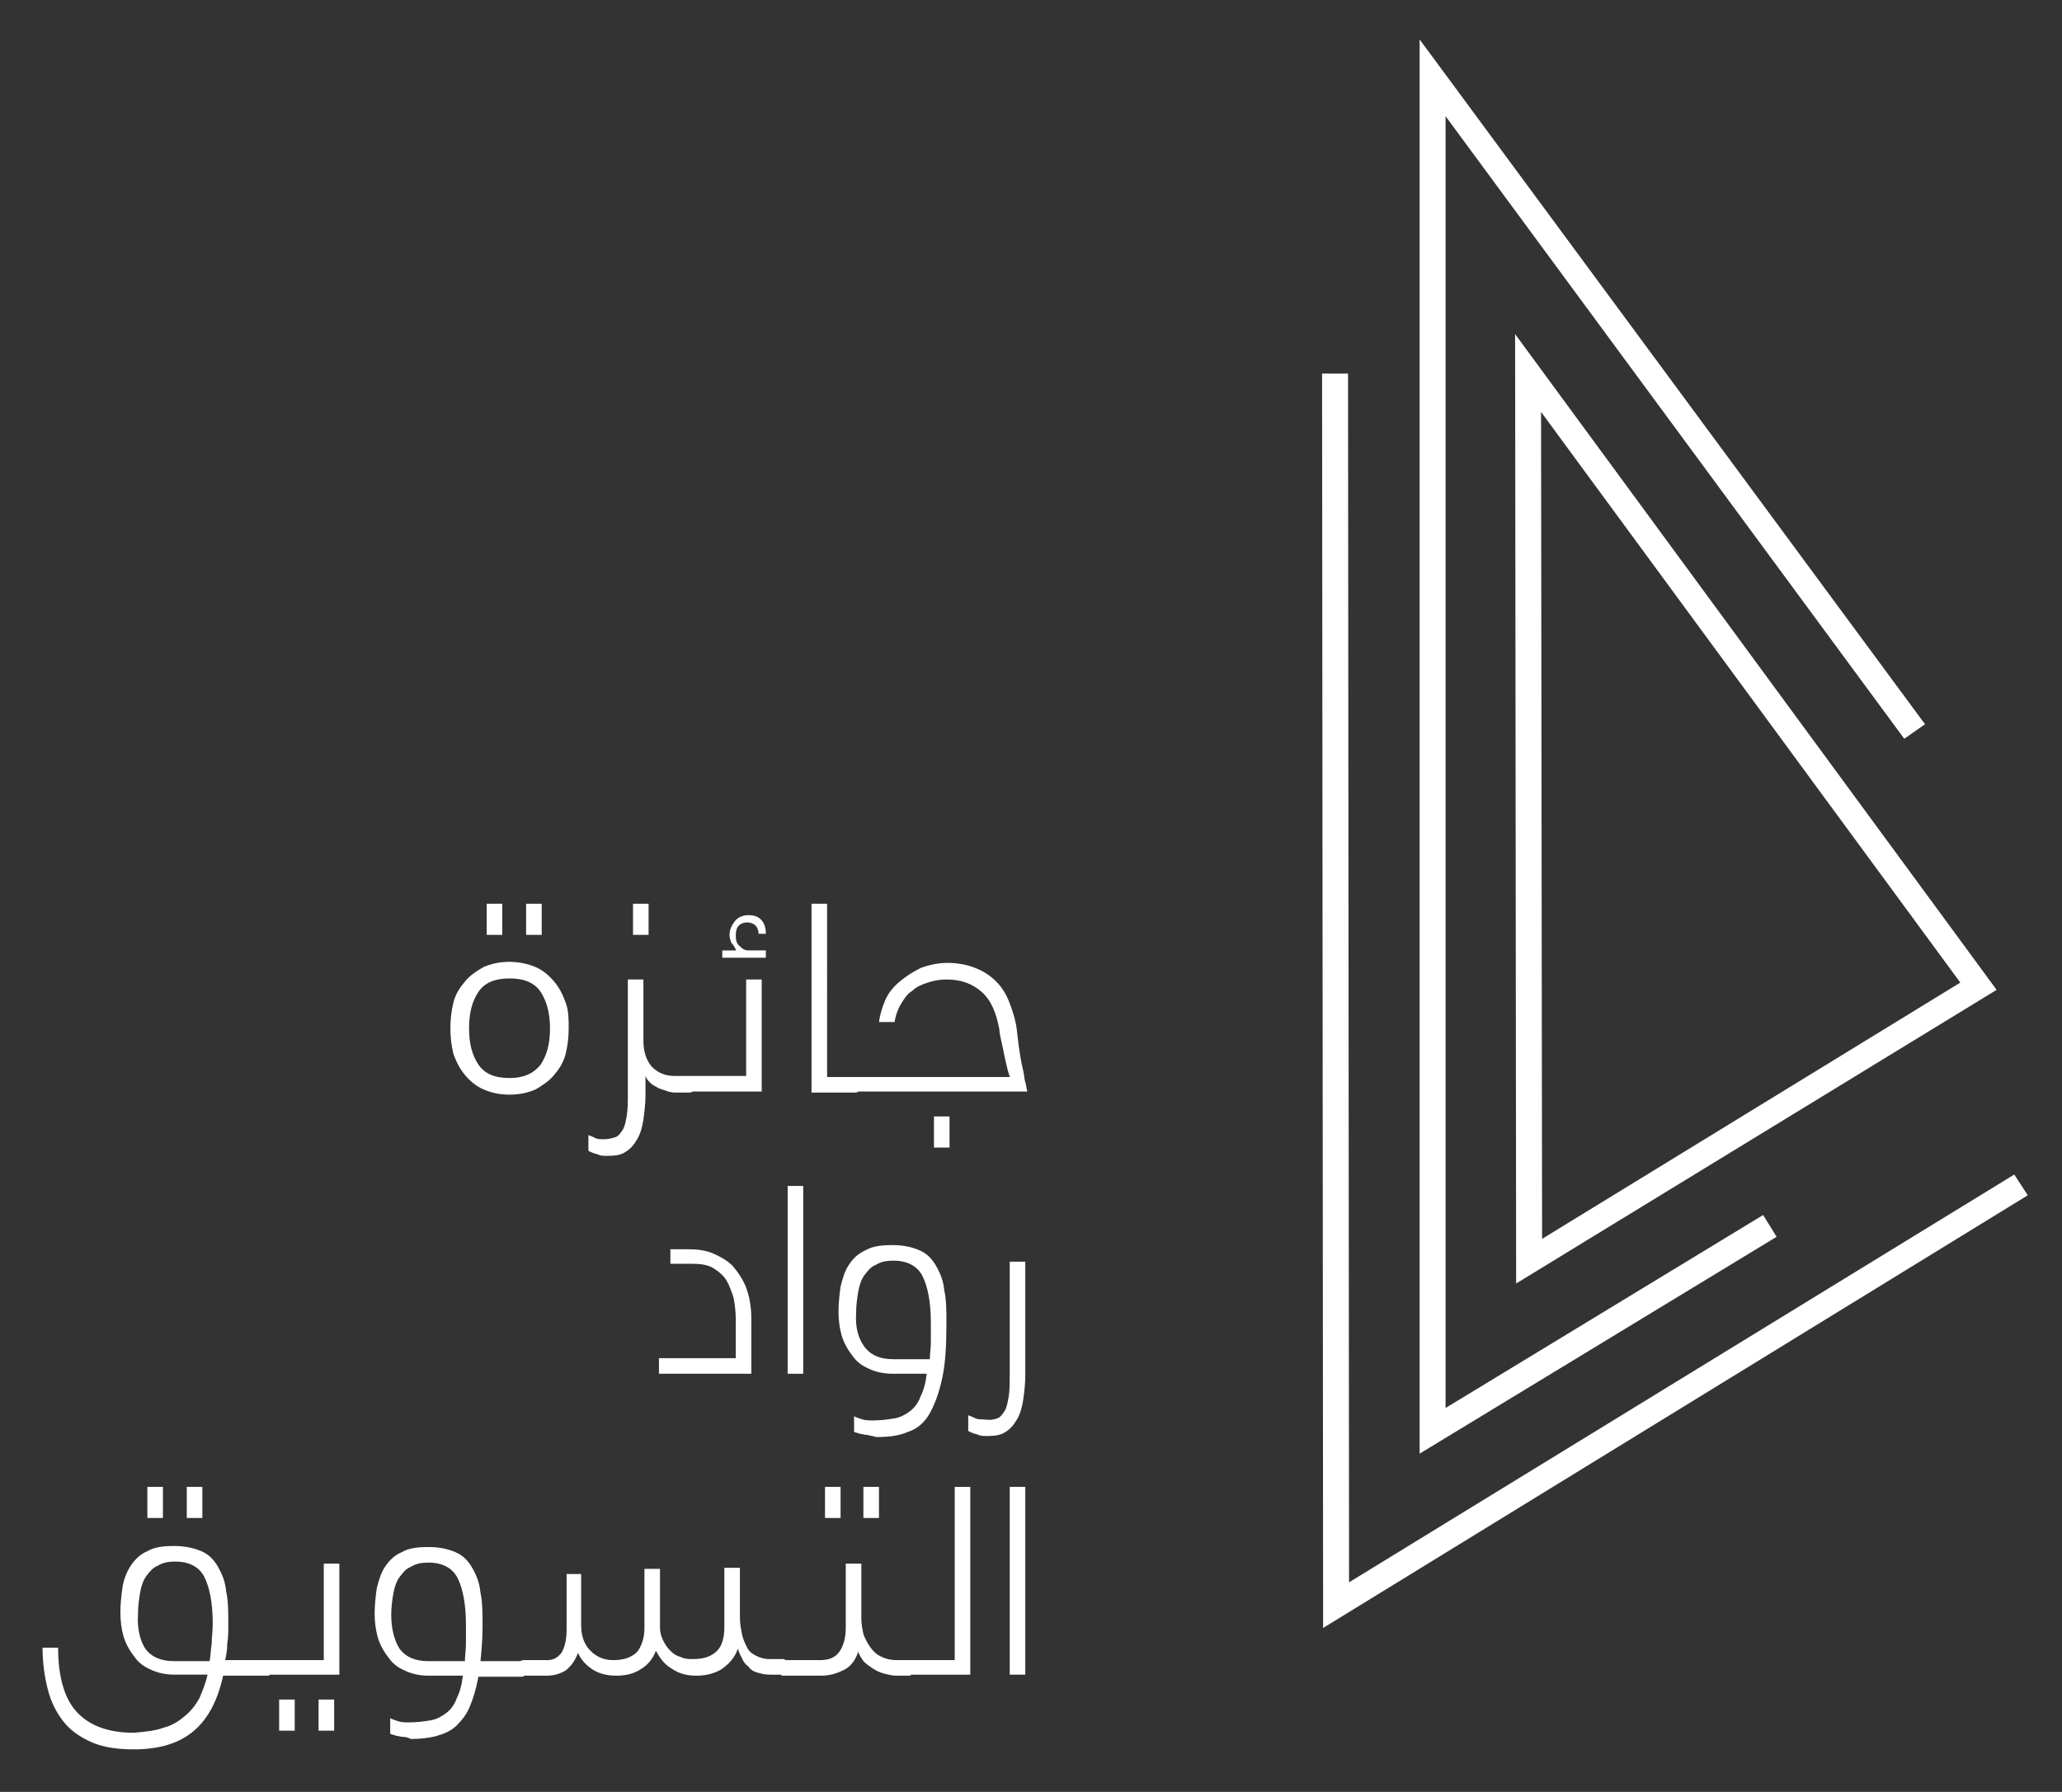
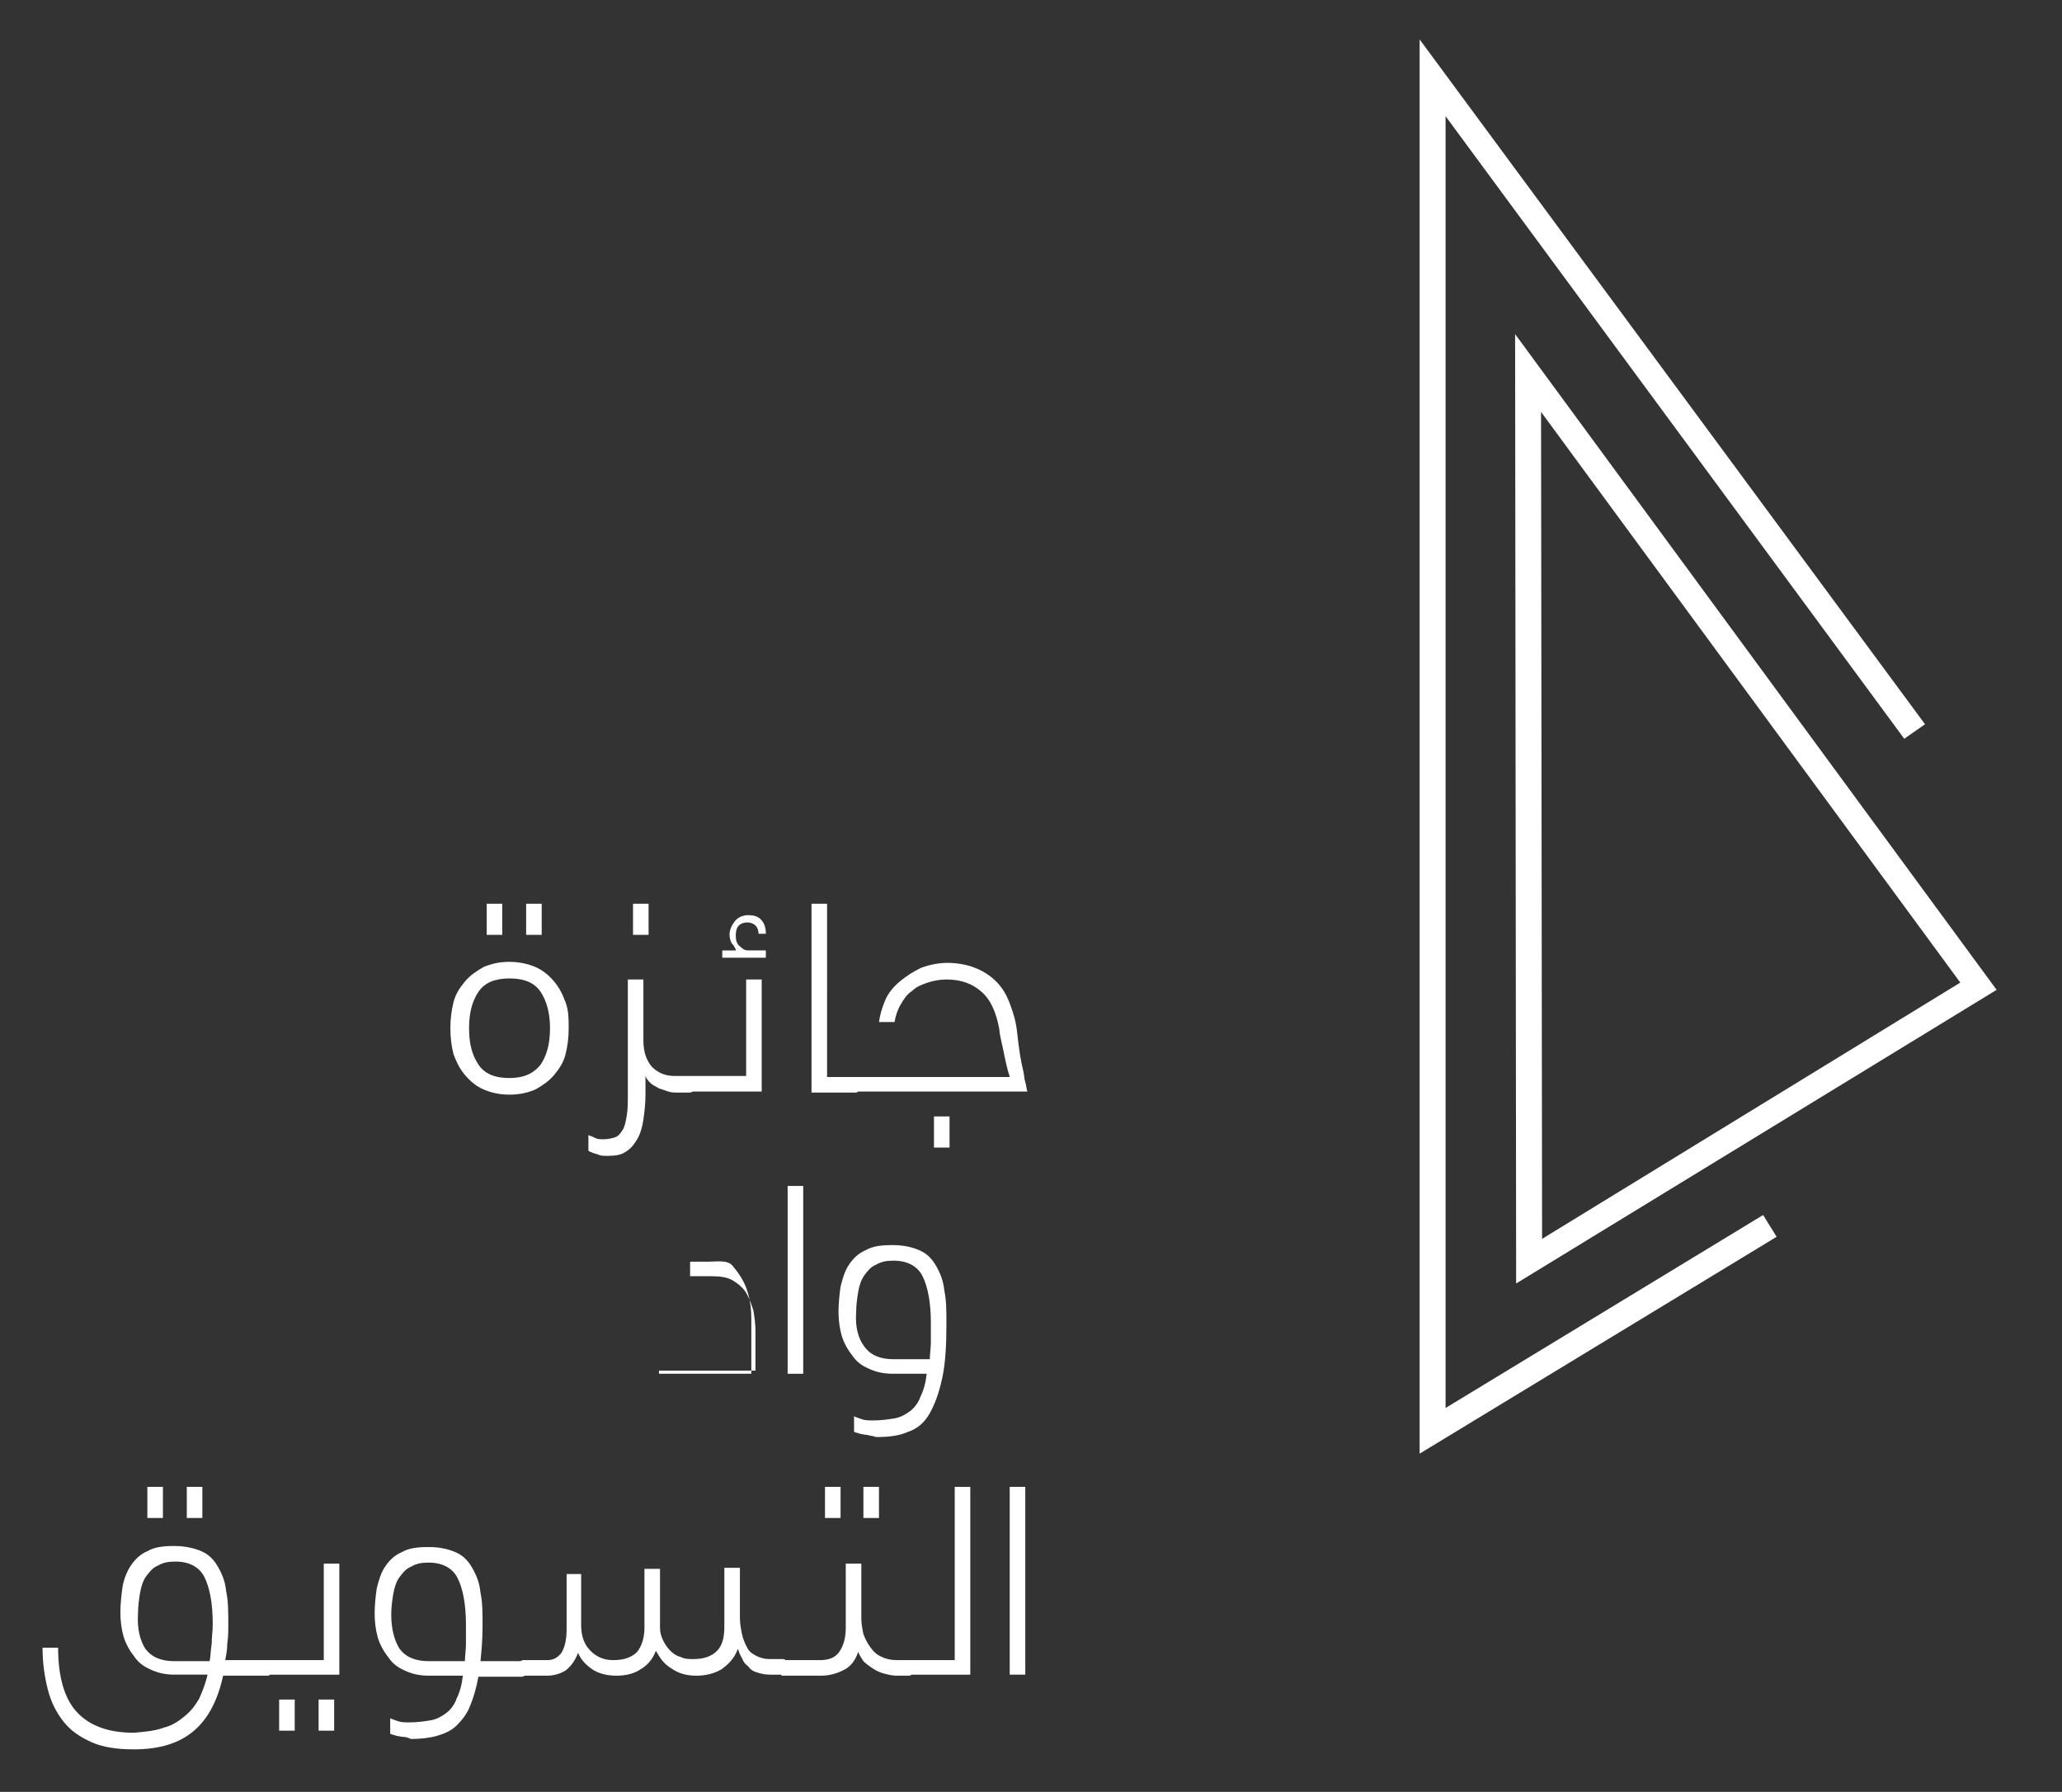
<svg xmlns="http://www.w3.org/2000/svg" version="1.1" id="Layer_1" x="0px" y="0px" viewBox="0 0 198.7 172.7" style="enable-background:new 0 0 198.7 172.7;" xml:space="preserve">
  <rect x="0" y="0" width="198.7" height="172.7" fill="#333333" stroke="none" />
  <style type="text/css">
	.st0{fill:#FFFFFF;}
</style>
  <g>
    <rect x="46.9" y="87.1" class="st0" width="1.5" height="3" />
    <rect x="50.7" y="87.1" class="st0" width="1.5" height="3" />
    <path class="st0" d="M44.8,103.6c0.5,0.6,1.1,1.1,1.8,1.4c0.7,0.3,1.5,0.5,2.5,0.5s1.8-0.2,2.5-0.5c0.7-0.4,1.3-0.8,1.8-1.4   c0.5-0.6,0.9-1.2,1.1-2s0.3-1.6,0.3-2.5c0-0.9,0-1.7-0.3-2.5c-0.3-0.8-0.6-1.4-1.1-2c-0.5-0.6-1.1-1.1-1.8-1.4   c-0.7-0.3-1.6-0.5-2.5-0.5c-1,0-1.8,0.2-2.5,0.5c-0.7,0.4-1.3,0.8-1.8,1.4c-0.5,0.6-0.9,1.2-1.1,2s-0.3,1.6-0.3,2.5   c0,0.9,0.1,1.7,0.3,2.5C44,102.4,44.3,103,44.8,103.6z M46.1,95.6c0.6-0.9,1.6-1.3,3-1.3c1.4,0,2.4,0.4,3,1.3   c0.6,0.9,0.9,2.1,0.9,3.5c0,1.5-0.3,2.6-0.9,3.5c-0.7,0.9-1.7,1.3-3,1.3c-1.4,0-2.4-0.4-3-1.3c-0.6-0.9-0.9-2-0.9-3.5   S45.5,96.5,46.1,95.6z" />
    <path class="st0" d="M57.7,111.3c0.2,0.1,0.5,0.1,0.9,0.1c0.7,0,1.3-0.1,1.7-0.4c0.5-0.3,0.8-0.7,1.1-1.2c0.3-0.5,0.5-1.2,0.6-1.9   s0.2-1.5,0.2-2.4v-1.8c0.1,0.3,0.3,0.5,0.5,0.7s0.5,0.3,0.8,0.5c0.3,0.1,0.6,0.2,0.9,0.3c0.3,0.1,0.6,0.1,0.8,0.1h1.3   c0.1,0,0.2-0.1,0.3-0.1h6.6V94.4h-1.5v9.3h-5.4c0,0-0.1,0-0.1,0c0,0-0.1,0-0.1,0H65c-0.9,0-1.6-0.3-2.2-0.9   c-0.5-0.6-0.8-1.4-0.8-2.5v-5.9h-1.5v11c0,0.8,0,1.5-0.1,2.1c-0.1,0.6-0.2,1.1-0.4,1.4c-0.2,0.3-0.4,0.6-0.7,0.7   c-0.3,0.1-0.7,0.2-1.1,0.2c-0.3,0-0.6,0-0.8-0.1c-0.2-0.1-0.4-0.2-0.7-0.3v1.5c0.1,0.1,0.2,0.1,0.4,0.2   C57.3,111.2,57.5,111.2,57.7,111.3z" />
    <rect x="61" y="87.1" class="st0" width="1.5" height="3" />
    <path class="st0" d="M73.8,91.6h-1.7c-0.3,0-0.5-0.1-0.8-0.4c-0.3-0.2-0.4-0.6-0.4-1c0-0.5,0.1-0.8,0.3-1s0.5-0.3,0.8-0.3   s0.6,0.1,0.8,0.3c0.2,0.2,0.3,0.5,0.3,0.8h0.7c0-0.7-0.2-1.1-0.5-1.4c-0.3-0.3-0.7-0.4-1.2-0.4s-1,0.2-1.3,0.6   c-0.3,0.4-0.5,0.8-0.5,1.3c0,0.3,0.1,0.6,0.2,0.8c0.2,0.2,0.3,0.4,0.4,0.6v0.1h-1.3v0.7h4.2V91.6z" />
    <path class="st0" d="M98.6,103.2c-0.1-0.4-0.2-0.9-0.3-1.5c-0.1-0.6-0.2-1.4-0.3-2.3c-0.1-1-0.4-1.9-0.7-2.7   c-0.3-0.8-0.7-1.5-1.3-2.1c-0.5-0.5-1.2-1-2-1.3c-0.7-0.3-1.7-0.5-2.7-0.5c-0.9,0-1.8,0.2-2.6,0.5c-0.8,0.4-1.4,0.8-2,1.3   s-1.1,1.1-1.4,1.8c-0.3,0.7-0.5,1.4-0.6,2.1h1.5c0.1-0.6,0.3-1.2,0.6-1.7c0.3-0.5,0.6-1,1.1-1.3c0.4-0.4,0.9-0.6,1.5-0.8   c0.6-0.2,1.2-0.3,1.8-0.3c1.4,0,2.5,0.4,3.4,1.2c0.9,0.8,1.4,2,1.7,3.6c0,0.3,0.1,0.7,0.2,1.2c0.1,0.4,0.2,0.9,0.3,1.4   c0.1,0.5,0.2,0.9,0.3,1.3c0.1,0.4,0.2,0.6,0.2,0.7h-15h0h-2.6V87.1h-1.5v18.2h4.1c0.2,0,0.3,0,0.4-0.1H99c-0.1-0.3-0.1-0.6-0.2-0.9   C98.7,104,98.7,103.6,98.6,103.2z" />
    <rect x="90" y="107.6" class="st0" width="1.5" height="3" />
-     <path class="st0" d="M63.5,130.9v1.5h8.9v-5.3c0-1.2-0.2-2.2-0.5-3s-0.8-1.5-1.3-2.1c-0.5-0.5-1.2-0.9-1.9-1.2s-1.5-0.4-2.4-0.4   h-1.7v1.4h2.1c0.8,0,1.5,0.1,2,0.4c0.5,0.3,1,0.7,1.3,1.2c0.3,0.5,0.5,1.1,0.7,1.7c0.1,0.6,0.2,1.3,0.2,2v3.8H63.5z" />
+     <path class="st0" d="M63.5,130.9v1.5h8.9v-5.3c0-1.2-0.2-2.2-0.5-3s-0.8-1.5-1.3-2.1s-1.5-0.4-2.4-0.4   h-1.7v1.4h2.1c0.8,0,1.5,0.1,2,0.4c0.5,0.3,1,0.7,1.3,1.2c0.3,0.5,0.5,1.1,0.7,1.7c0.1,0.6,0.2,1.3,0.2,2v3.8H63.5z" />
    <rect x="75.9" y="114.3" class="st0" width="1.5" height="18.1" />
    <path class="st0" d="M88.6,120.5c-0.7-0.3-1.5-0.5-2.6-0.5c-1.1,0-1.9,0.1-2.6,0.5c-0.7,0.3-1.2,0.8-1.6,1.4   c-0.4,0.6-0.6,1.3-0.8,2.1c-0.1,0.7-0.2,1.6-0.2,2.4c0,0.8,0.1,1.6,0.3,2.3c0.2,0.7,0.6,1.4,1,1.9c0.4,0.6,0.9,1,1.6,1.3   c0.6,0.3,1.4,0.5,2.3,0.5h3.3c-0.1,0.9-0.3,1.6-0.6,2.2c-0.2,0.6-0.6,1.1-1,1.4c-0.4,0.3-0.9,0.6-1.5,0.7c-0.6,0.1-1.3,0.2-2.1,0.2   c-0.3,0-0.7,0-1-0.1c-0.3-0.1-0.6-0.2-0.8-0.3v1.5c0.2,0.1,0.4,0.1,0.6,0.2c0.2,0,0.4,0.1,0.7,0.1c0.3,0.1,0.6,0.1,0.8,0.2   c1.2,0,2.2-0.1,3.1-0.5c0.9-0.3,1.6-0.9,2.1-1.8c0.5-0.9,0.9-2,1.2-3.4c0.3-1.4,0.4-3.1,0.4-5.2c0-1.2,0-2.3-0.2-3.2   c-0.1-1-0.4-1.7-0.8-2.4S89.3,120.8,88.6,120.5z M89.7,129.4c0,0.5-0.1,1.1-0.1,1.6h-3.5c-1.3,0-2.2-0.4-2.8-1.2   c-0.6-0.8-0.9-1.9-0.8-3.3c0-0.7,0.1-1.4,0.2-2c0.1-0.6,0.3-1.2,0.6-1.6c0.3-0.4,0.6-0.8,1.1-1c0.5-0.3,1-0.4,1.7-0.4   c1.3,0,2.3,0.5,2.8,1.5s0.8,2.5,0.8,4.5C89.7,128.2,89.7,128.8,89.7,129.4z" />
-     <path class="st0" d="M97.3,132.5c0,0.8,0,1.5-0.1,2.1s-0.2,1.1-0.4,1.4c-0.2,0.3-0.4,0.6-0.7,0.7c-0.3,0.1-0.6,0.2-1.3,0.1   c-0.3,0-0.6,0-0.8-0.1c-0.2-0.1-0.4-0.2-0.7-0.3v1.5c0.1,0.1,0.2,0.1,0.4,0.2c0.2,0.1,0.4,0.1,0.6,0.2c0.2,0.1,0.5,0.1,0.9,0.1   c0.7,0,1.3-0.1,1.7-0.4c0.5-0.3,0.8-0.7,1.1-1.2s0.5-1.2,0.6-1.9c0.1-0.7,0.2-1.5,0.2-2.4v-10.9h-1.5V132.5z" />
    <rect x="18" y="143.3" class="st0" width="1.5" height="3" />
    <rect x="14.2" y="143.3" class="st0" width="1.5" height="3" />
    <path class="st0" d="M31.2,160h-5.4c0,0,0,0,0,0c0,0-0.1,0-0.1,0h-4c0.1-0.5,0.2-1,0.2-1.6c0.1-0.6,0.1-1.2,0.1-1.8   c0-1.2,0-2.3-0.2-3.2c-0.1-1-0.4-1.7-0.8-2.4c-0.4-0.7-0.9-1.2-1.6-1.5c-0.7-0.3-1.6-0.5-2.6-0.5c-1.1,0-1.9,0.1-2.6,0.5   c-0.7,0.3-1.2,0.8-1.6,1.4c-0.4,0.6-0.7,1.4-0.8,2.1c-0.1,0.7-0.2,1.6-0.2,2.4s0.1,1.6,0.3,2.3c0.2,0.7,0.6,1.4,1,1.9   c0.4,0.6,0.9,1,1.6,1.3c0.6,0.3,1.4,0.5,2.3,0.5H20c-0.2,0.9-0.5,1.6-0.8,2.3c-0.4,0.7-0.8,1.2-1.4,1.7c-0.6,0.5-1.2,0.9-2,1.1   c-0.8,0.3-1.7,0.4-2.9,0.5c-2.5,0-4.3-0.7-5.5-2s-1.8-3.4-1.8-6.2H4.1c0,1.5,0.2,2.8,0.5,4c0.3,1.2,0.8,2.2,1.5,3.1   c0.7,0.9,1.6,1.5,2.7,2c1.1,0.5,2.5,0.7,4.1,0.7c2.5,0,4.4-0.6,5.8-1.8s2.3-3,2.8-5.3h4.2c0.1,0,0.3,0,0.3-0.1h6.7v-10.7h-1.5V160z    M20.4,158.4c-0.1,0.6-0.1,1.2-0.2,1.7h-3.4c-1.3,0-2.2-0.4-2.8-1.2c-0.5-0.8-0.8-1.9-0.7-3.4c0-0.7,0.1-1.4,0.2-2   c0.1-0.6,0.3-1.2,0.6-1.6c0.3-0.4,0.6-0.8,1.1-1c0.5-0.3,1-0.4,1.7-0.4c1.3,0,2.3,0.5,2.8,1.5s0.8,2.5,0.8,4.5   C20.5,157.2,20.4,157.8,20.4,158.4z" />
    <rect x="26.9" y="163.8" class="st0" width="1.5" height="3" />
    <rect x="30.7" y="163.8" class="st0" width="1.5" height="3" />
    <rect x="79.5" y="143.3" class="st0" width="1.5" height="3" />
    <rect x="83.2" y="143.3" class="st0" width="1.5" height="3" />
    <path class="st0" d="M92,160h-4.7c0,0,0,0,0,0h-0.9c-0.5,0-1-0.1-1.4-0.3c-0.5-0.2-0.8-0.5-1.1-0.9c-0.3-0.4-0.5-0.8-0.7-1.3   c-0.1-0.5-0.2-1-0.2-1.5v-5.3h-1.5v6.2c0,1.1-0.3,1.9-0.7,2.4c-0.4,0.5-1,0.7-1.8,0.7h-3.3c-0.1-0.1-0.2-0.1-0.3-0.1h-1.2   c-0.5,0-0.9-0.1-1.3-0.3c-0.4-0.2-0.7-0.4-0.9-0.8c-0.2-0.4-0.4-0.8-0.5-1.3c-0.1-0.5-0.2-1-0.2-1.6v-4.8h-1.5v5.7   c0,1-0.2,1.8-0.7,2.3s-1.2,0.8-2.3,0.8c-0.4,0-0.8,0-1.2-0.2c-0.4-0.1-0.7-0.3-1-0.6c-0.3-0.3-0.5-0.6-0.7-1   c-0.2-0.4-0.3-0.8-0.3-1.2v-5.7h-1.5v5.7c0,1-0.3,1.8-0.7,2.3c-0.5,0.5-1.2,0.8-2.3,0.8c-0.9,0-1.6-0.3-2.2-0.9   c-0.6-0.6-0.9-1.4-0.9-2.5v-4.9h-1.4v5.3c0,1.1-0.2,1.8-0.5,2.3c-0.4,0.5-0.8,0.7-1.4,0.7h-2.3c-0.1,0-0.2,0.1-0.3,0.1h-3.8   c0.1-1,0.2-2.1,0.2-3.4c0-1.2,0-2.3-0.2-3.2c-0.1-1-0.4-1.7-0.8-2.4c-0.4-0.7-0.9-1.2-1.6-1.5c-0.7-0.3-1.5-0.5-2.6-0.5   c-1.1,0-1.9,0.1-2.6,0.5c-0.7,0.3-1.2,0.8-1.6,1.4c-0.4,0.6-0.6,1.3-0.8,2.1c-0.1,0.7-0.2,1.6-0.2,2.4s0.1,1.6,0.3,2.3   s0.6,1.4,1,1.9c0.4,0.6,0.9,1,1.6,1.3c0.6,0.3,1.4,0.5,2.3,0.5h3.3c-0.1,0.9-0.3,1.6-0.6,2.2c-0.2,0.6-0.6,1.1-1,1.4   c-0.4,0.3-0.9,0.6-1.5,0.7c-0.6,0.1-1.3,0.2-2.1,0.2c-0.3,0-0.7,0-1-0.1c-0.3-0.1-0.6-0.2-0.8-0.3v1.5c0.2,0.1,0.4,0.1,0.6,0.2   c0.2,0,0.4,0.1,0.7,0.1c0.2,0,0.5,0.1,0.7,0.2c0.9,0,1.8-0.1,2.5-0.3c0.7-0.2,1.4-0.5,1.9-1s1-1.1,1.3-1.9c0.3-0.7,0.6-1.7,0.8-2.8   h4.1c0.1,0,0.3,0,0.3-0.1h2.2c0.7,0,1.3-0.2,1.8-0.5c0.5-0.4,0.9-0.9,1.2-1.7c0.3,0.7,0.8,1.2,1.4,1.6c0.6,0.4,1.4,0.6,2.3,0.6   c0.9,0,1.7-0.2,2.3-0.6c0.7-0.4,1.2-1,1.5-1.8c0.4,0.7,0.8,1.3,1.5,1.7c0.7,0.5,1.5,0.7,2.4,0.7c0.9,0,1.7-0.2,2.4-0.6   c0.7-0.5,1.3-1.1,1.6-2c0.1,0.3,0.2,0.6,0.4,0.9c0.1,0.3,0.3,0.6,0.6,0.8c0.2,0.3,0.5,0.5,0.9,0.6c0.3,0.1,0.7,0.2,1.2,0.2h1.1v0.1   h3.8c0.8,0,1.5-0.2,2.1-0.5c0.7-0.3,1.2-0.9,1.5-1.8c0.1,0.3,0.3,0.6,0.5,0.9c0.3,0.3,0.6,0.5,0.9,0.7c0.3,0.2,0.7,0.4,1.1,0.5   c0.4,0.1,0.8,0.2,1.2,0.2h1.1c0.1,0,0.3,0,0.3-0.1h5.7v-18.1H92V160z M44.9,158.5c0,0.5-0.1,1.1-0.1,1.6h-3.5   c-1.3,0-2.2-0.4-2.8-1.2c-0.5-0.8-0.8-1.9-0.8-3.3c0-0.7,0.1-1.4,0.2-2c0.1-0.6,0.3-1.2,0.6-1.6c0.3-0.4,0.6-0.8,1.1-1   c0.5-0.3,1-0.4,1.7-0.4c1.3,0,2.3,0.5,2.8,1.5s0.8,2.5,0.8,4.5C44.9,157.3,44.9,157.9,44.9,158.5z" />
    <rect x="97.3" y="143.3" class="st0" width="1.5" height="18.1" />
    <path class="st0" d="M146.1,123.7l46.3-28.3L146,32.2L146.1,123.7z M188.9,94.7l-40.3,24.7l-0.1-79.7L188.9,94.7z" />
    <polygon class="st0" points="169.9,117.1 139.3,135.7 139.3,11.2 183.5,71.2 185.5,69.8 136.8,3.8 136.8,140.1 171.2,119.2  " />
-     <polygon class="st0" points="194.1,113.2 130,152.5 129.9,36 127.4,36 127.5,156.9 195.4,115.2  " />
  </g>
</svg>